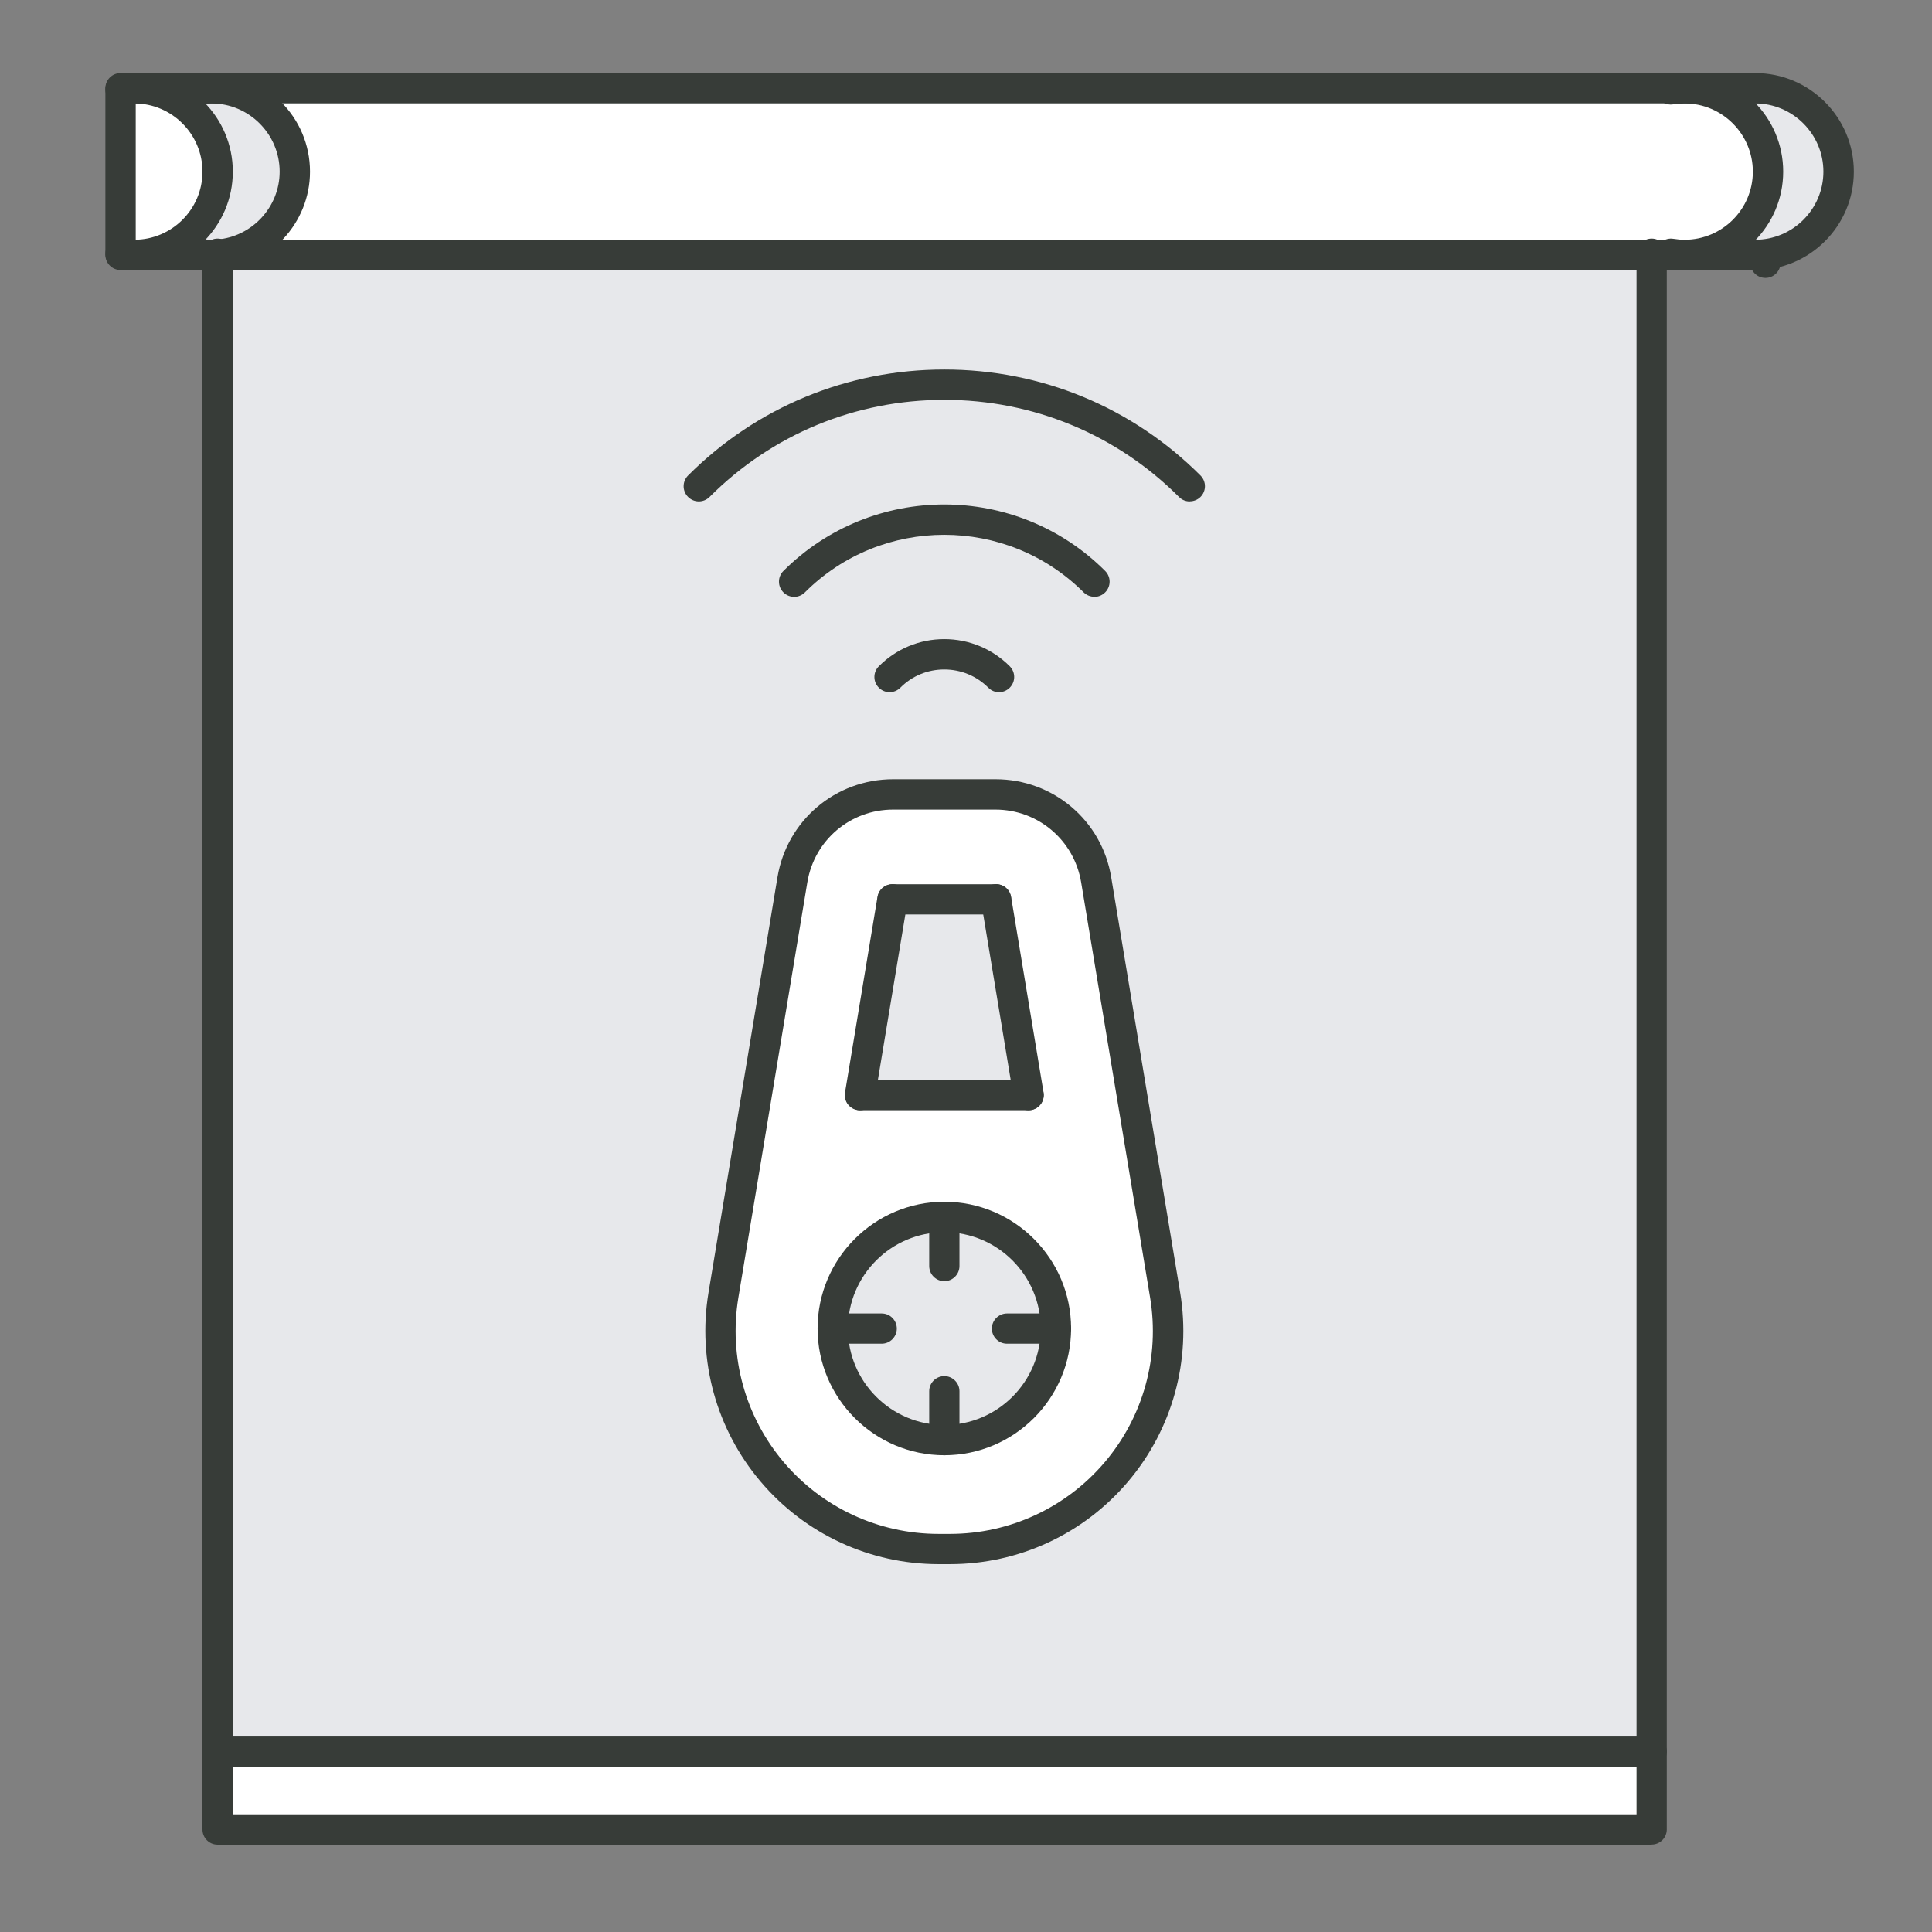
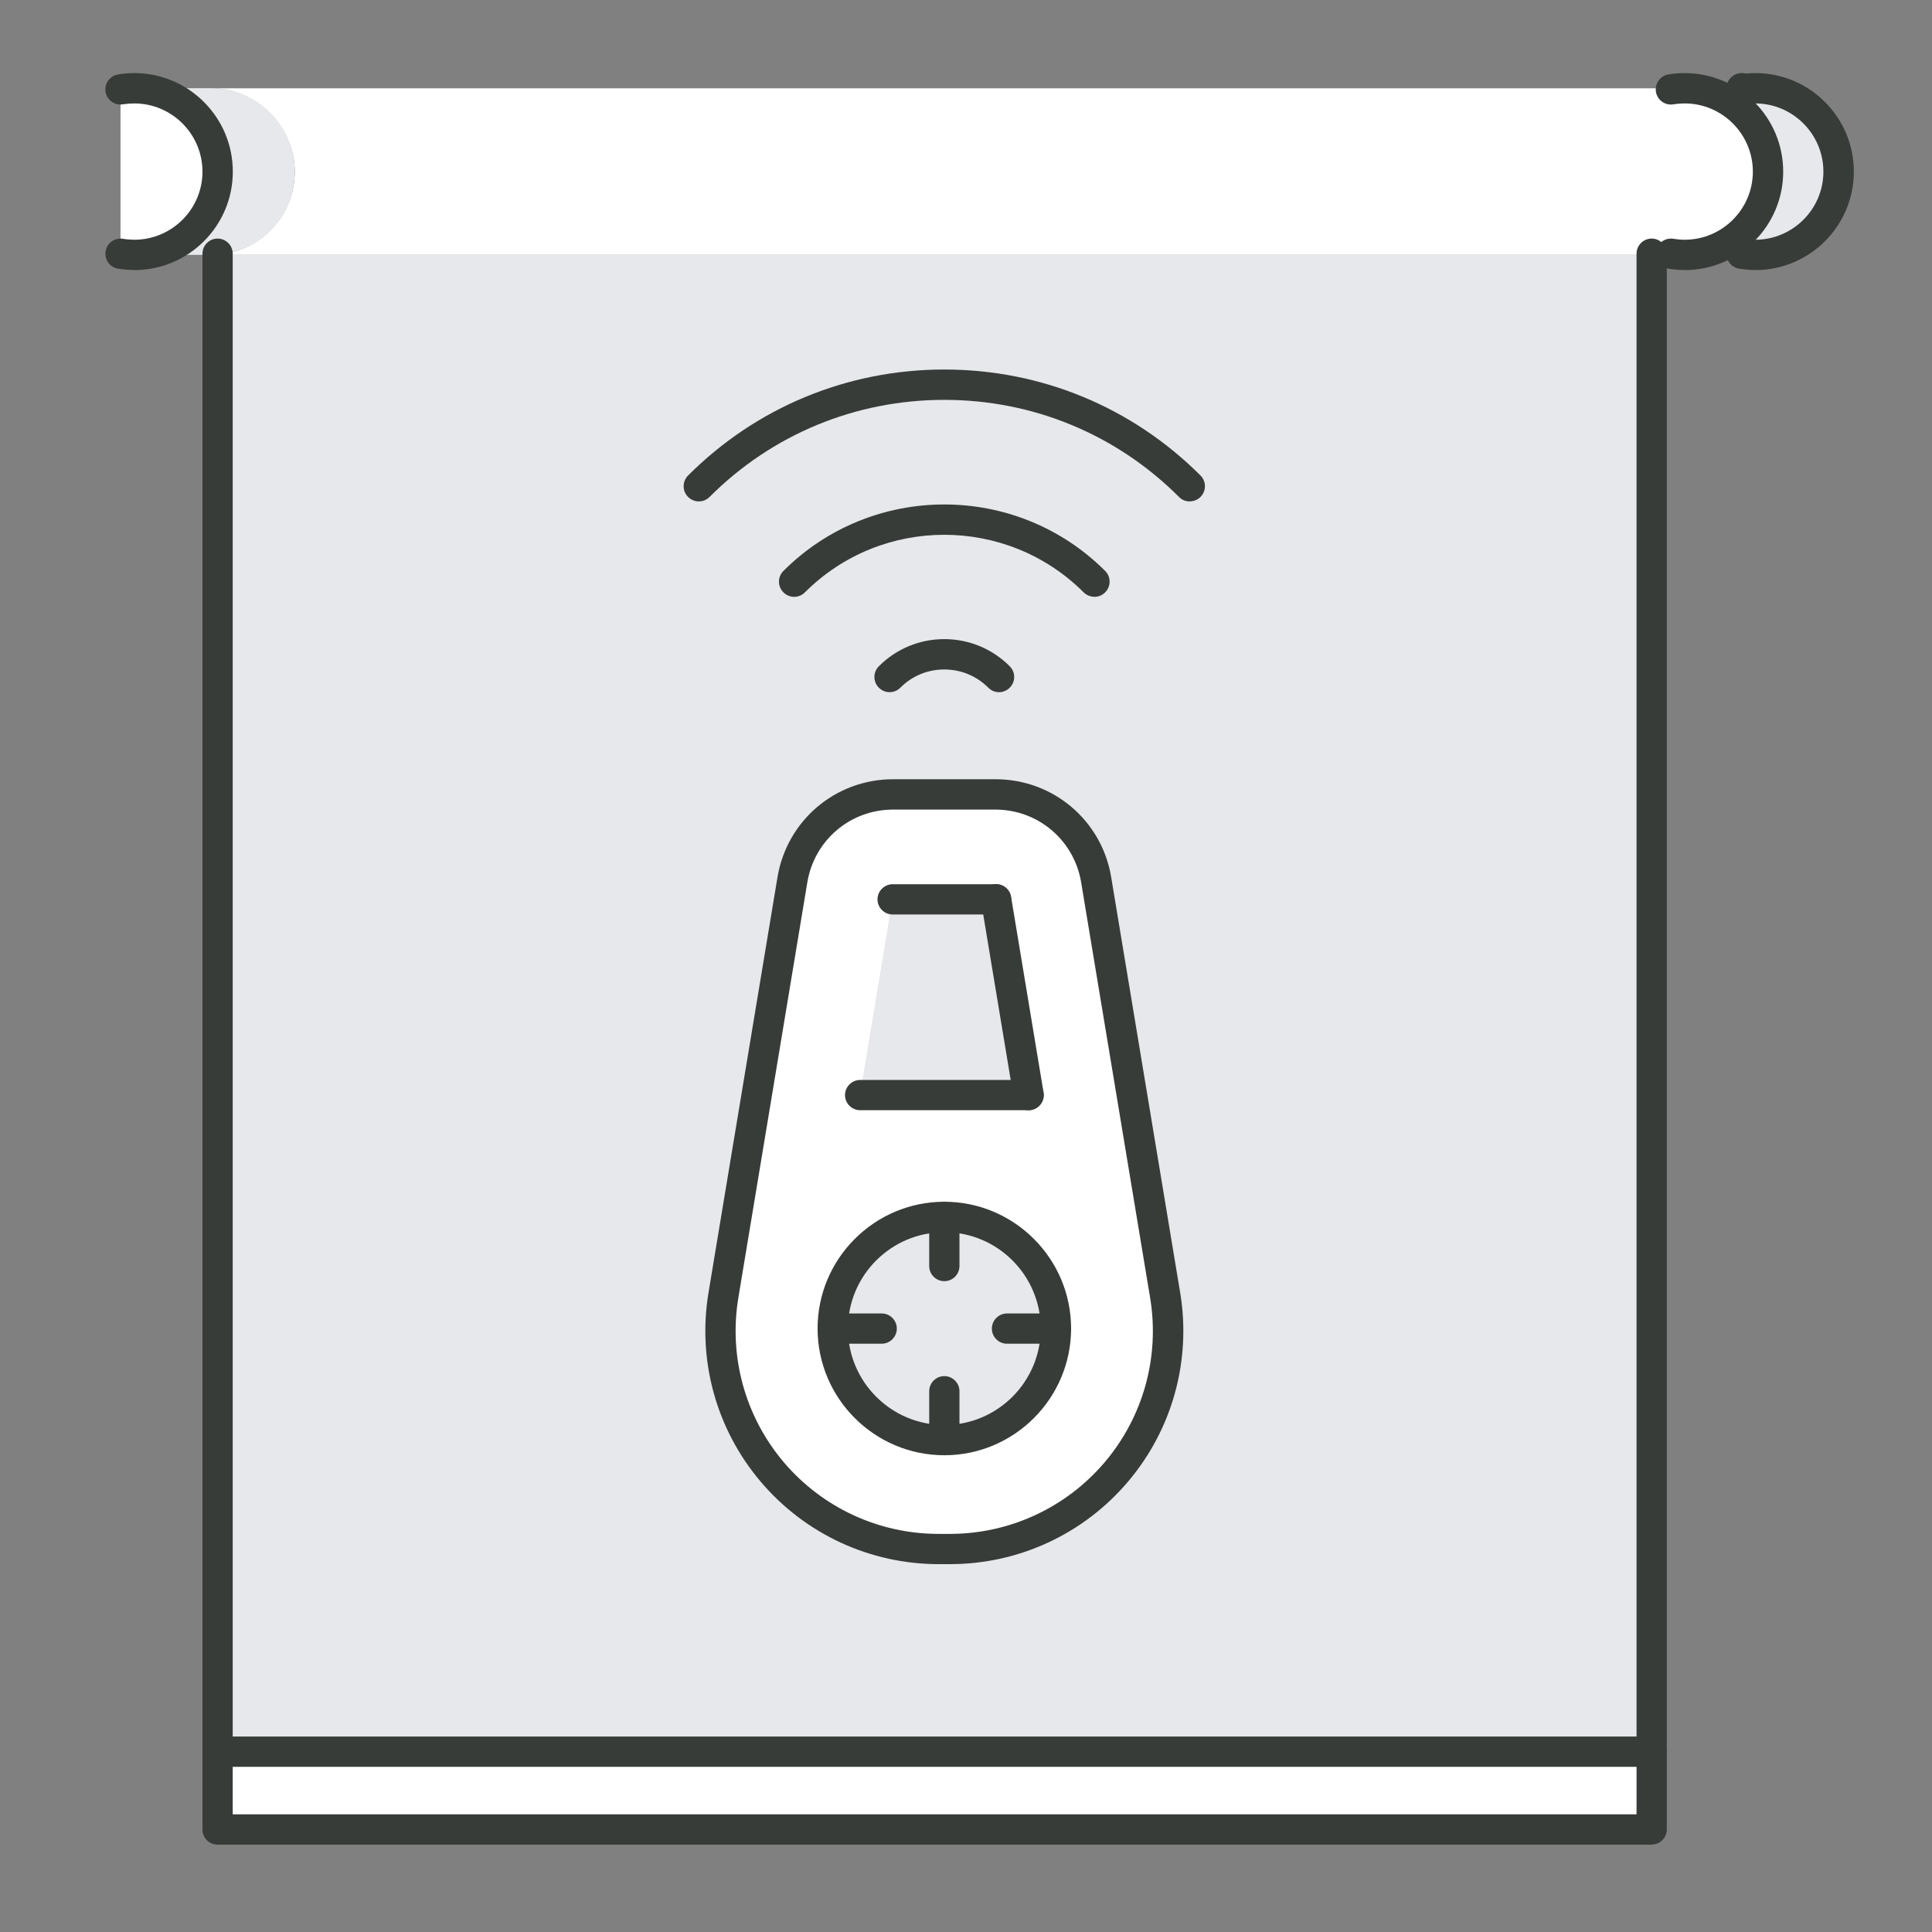
<svg xmlns="http://www.w3.org/2000/svg" viewBox="0 0 198 198">
  <rect x="0" y="0" width="198" height="198" fill="#808080" stroke="none" />
  <defs>
    <style>.aa{fill:#373c38;}.ab{fill:#e7e8eb;}.ac{fill:#fff;}</style>
  </defs>
  <g id="a">
    <g>
      <g>
        <path class="ac" d="M172.65,9.04c4.71,0,8.54,3.83,8.54,8.54s-3.83,8.54-8.54,8.54H22.3v-.02c4.42-.33,7.91-4.02,7.91-8.51s-3.83-8.54-8.54-8.54H172.65Z" />
        <rect class="ac" x="22.3" y="179.52" width="146.97" height="7.98" />
        <path class="ac" d="M13.76,9.04c4.71,0,8.54,3.83,8.54,8.54s-3.83,8.54-8.54,8.54c-.48,0-.95-.05-1.41-.12V9.16c.46-.08,.92-.12,1.41-.12Z" />
        <path class="ab" d="M179.89,9.04c4.72,0,8.54,3.83,8.54,8.54s-3.83,8.54-8.54,8.54c-.47,0-.95-.05-1.4-.12v.12h-5.84c4.71,0,8.54-3.82,8.54-8.54s-3.83-8.54-8.54-8.54h5.84v.12c.45-.08,.92-.12,1.4-.12Z" />
        <path class="ab" d="M178.49,9.04h1.4c-.47,0-.95,.04-1.4,.12v-.12Z" />
        <path class="ab" d="M179.89,26.12h-1.4v-.12c.45,.07,.92,.12,1.4,.12Z" />
        <polygon class="ab" points="169.27 26.12 169.27 179.52 22.3 179.52 22.3 26.12 48.14 26.12 58.28 26.12 132.87 26.12 143.01 26.12 169.27 26.12" />
        <path class="ab" d="M22.3,26.1c-.21,.02-.42,.02-.64,.02h-7.91c4.71,0,8.54-3.82,8.54-8.54s-3.83-8.54-8.54-8.54h7.91c4.71,0,8.54,3.83,8.54,8.54s-3.49,8.19-7.91,8.51Z" />
-         <path class="ab" d="M22.3,26.1v.02h-.64c.22,0,.43,0,.64-.02Z" />
        <path class="ab" d="M12.35,9.04h1.41c-.48,0-.95,.04-1.41,.12v-.12Z" />
        <path class="ab" d="M13.76,26.12h-1.41v-.12c.46,.07,.92,.12,1.41,.12Z" />
      </g>
      <g>
-         <path class="aa" d="M179.89,27.67H12.35c-.86,0-1.55-.7-1.55-1.55V9.04c0-.86,.7-1.55,1.55-1.55H179.89c.86,0,1.55,.7,1.55,1.55s-.7,1.55-1.55,1.55H13.91v13.97H179.89c.86,0,1.55,.7,1.55,1.55s-.7,1.55-1.55,1.55Z" />
        <path class="aa" d="M178.49,10.71c-.86,0-1.55-.7-1.55-1.55v-.12c0-.86,.7-1.55,1.55-1.55s1.55,.7,1.55,1.55v.12c0,.86-.7,1.55-1.55,1.55Z" />
-         <path class="aa" d="M180.93,28.48c-.86,0-1.55-.7-1.55-1.55v-.81c0-.86,.7-1.55,1.55-1.55s1.55,.7,1.55,1.55v.81c0,.86-.7,1.55-1.55,1.55Z" />
        <path class="aa" d="M169.27,189.05H22.3c-.86,0-1.55-.7-1.55-1.55V26c0-.86,.7-1.55,1.55-1.55s1.55,.7,1.55,1.55V185.94H167.72V26c0-.86,.7-1.55,1.55-1.55s1.55,.7,1.55,1.55V187.49c0,.86-.7,1.55-1.55,1.55Z" />
        <path class="aa" d="M179.89,27.67c-.51,0-1.06-.05-1.64-.13-.85-.13-1.43-.92-1.3-1.77,.13-.85,.93-1.43,1.77-1.3,.42,.07,.81,.1,1.16,.1,3.85,0,6.99-3.13,6.99-6.98s-3.14-6.99-6.99-6.99c-.39,0-.77,.03-1.13,.09-.85,.15-1.65-.42-1.79-1.27-.15-.85,.42-1.65,1.27-1.79,.54-.09,1.1-.14,1.66-.14,5.57,0,10.1,4.53,10.1,10.1s-4.53,10.09-10.1,10.09Z" />
        <path class="aa" d="M13.76,27.67c-.51,0-1.05-.04-1.64-.13-.85-.13-1.43-.92-1.3-1.77,.13-.85,.93-1.43,1.77-1.3,.44,.07,.82,.1,1.17,.1,3.85,0,6.99-3.13,6.99-6.98s-3.14-6.99-6.99-6.99c-.39,0-.77,.03-1.15,.09-.85,.15-1.65-.43-1.79-1.27-.14-.85,.43-1.65,1.27-1.79,.55-.09,1.1-.14,1.67-.14,5.57,0,10.1,4.53,10.1,10.1s-4.53,10.09-10.1,10.09Z" />
-         <path class="aa" d="M21.67,27.67c-.51,0-1.05-.04-1.64-.13-.85-.13-1.43-.92-1.3-1.77,.13-.85,.93-1.43,1.77-1.3,.66,.1,1.17,.12,1.69,.08,3.63-.27,6.47-3.33,6.47-6.96,0-3.85-3.14-6.99-6.99-6.99-.39,0-.77,.03-1.15,.09-.85,.15-1.65-.43-1.79-1.27-.14-.85,.43-1.65,1.27-1.79,.54-.09,1.1-.14,1.67-.14,5.57,0,10.1,4.53,10.1,10.1,0,5.25-4.1,9.67-9.34,10.06-.25,.02-.49,.03-.75,.03Z" />
        <path class="aa" d="M172.65,27.67c-.51,0-1.05-.04-1.64-.13-.85-.13-1.43-.92-1.3-1.77,.13-.85,.93-1.43,1.77-1.3,.44,.07,.81,.1,1.17,.1,3.85,0,6.99-3.13,6.99-6.98s-3.14-6.99-6.99-6.99c-.39,0-.77,.03-1.15,.09-.85,.15-1.65-.43-1.79-1.27s.43-1.65,1.27-1.79c.54-.09,1.1-.14,1.67-.14,5.57,0,10.1,4.53,10.1,10.1s-4.53,10.09-10.1,10.09Z" />
        <path class="aa" d="M169.27,181.07H22.3c-.86,0-1.55-.7-1.55-1.55s.7-1.55,1.55-1.55H169.27c.86,0,1.55,.7,1.55,1.55s-.7,1.55-1.55,1.55Z" />
      </g>
    </g>
    <g>
      <g>
        <path class="ac" d="M119.42,132.73c1.07,6.48-.75,13.1-5,18.11-4.25,5.01-10.48,7.9-17.06,7.9h-1.16c-6.57,0-12.81-2.89-17.06-7.9-4.25-5.01-6.07-11.63-5-18.11l7.07-42.58c.84-5.05,5.2-8.74,10.32-8.74h10.5c5.12,0,9.48,3.7,10.32,8.74l7.07,42.58Zm-14.01-20.5l-3.33-20.06h-10.6l-3.33,20.06h17.26Zm2.8,23.93c0-6.31-5.12-11.43-11.43-11.43s-11.43,5.12-11.43,11.43,5.12,11.43,11.43,11.43,11.43-5.12,11.43-11.43Z" />
        <path class="ab" d="M108.21,136.16c0,6.31-5.12,11.43-11.43,11.43s-11.43-5.12-11.43-11.43,5.12-11.43,11.43-11.43,11.43,5.12,11.43,11.43Z" />
        <polygon class="ab" points="102.08 92.17 105.41 112.23 88.14 112.23 91.47 92.17 102.08 92.17" />
      </g>
      <g>
        <path class="aa" d="M97.36,160.3h-1.16c-7.04,0-13.69-3.08-18.24-8.45-4.55-5.36-6.5-12.42-5.35-19.37l7.07-42.58c.97-5.82,5.95-10.04,11.85-10.04h10.5c5.9,0,10.89,4.22,11.85,10.04l7.07,42.58c1.15,6.95-.8,14.01-5.35,19.37-4.55,5.37-11.2,8.45-18.24,8.45Zm-5.83-77.33c-4.38,0-8.07,3.13-8.79,7.45l-7.07,42.58c-1,6.04,.7,12.19,4.65,16.85,3.96,4.67,9.75,7.35,15.87,7.35h1.16c6.12,0,11.91-2.68,15.87-7.35,3.96-4.67,5.65-10.81,4.65-16.85l-7.07-42.58c-.72-4.31-4.41-7.45-8.79-7.45h-10.5Z" />
        <path class="aa" d="M105.41,113.78c-.75,0-1.4-.54-1.53-1.3l-3.33-20.06c-.14-.85,.43-1.65,1.28-1.79,.85-.14,1.65,.43,1.79,1.28l3.33,20.06c.14,.85-.43,1.65-1.28,1.79-.09,.01-.17,.02-.26,.02Z" />
-         <path class="aa" d="M88.14,113.78c-.08,0-.17,0-.26-.02-.85-.14-1.42-.94-1.28-1.79l3.33-20.06c.14-.85,.94-1.41,1.79-1.28,.85,.14,1.42,.94,1.28,1.79l-3.33,20.06c-.13,.76-.78,1.3-1.53,1.3Z" />
        <path class="aa" d="M96.78,149.14c-7.16,0-12.99-5.83-12.99-12.99s5.83-12.99,12.99-12.99,12.99,5.83,12.99,12.99-5.83,12.99-12.99,12.99Zm0-22.86c-5.45,0-9.88,4.43-9.88,9.88s4.43,9.88,9.88,9.88,9.88-4.43,9.88-9.88-4.43-9.88-9.88-9.88Z" />
        <path class="aa" d="M105.41,113.78h-17.26c-.86,0-1.55-.7-1.55-1.55s.7-1.55,1.55-1.55h17.26c.86,0,1.55,.7,1.55,1.55s-.7,1.55-1.55,1.55Z" />
        <path class="aa" d="M102.08,93.72h-10.6c-.86,0-1.55-.7-1.55-1.55s.7-1.55,1.55-1.55h10.6c.86,0,1.55,.7,1.55,1.55s-.7,1.55-1.55,1.55Z" />
        <path class="aa" d="M96.78,131.3c-.86,0-1.55-.7-1.55-1.55v-5.02c0-.86,.7-1.55,1.55-1.55s1.55,.7,1.55,1.55v5.02c0,.86-.7,1.55-1.55,1.55Z" />
        <path class="aa" d="M90.36,137.71h-5.01c-.86,0-1.55-.7-1.55-1.55s.7-1.55,1.55-1.55h5.01c.86,0,1.55,.7,1.55,1.55s-.7,1.55-1.55,1.55Z" />
        <path class="aa" d="M96.78,149.14c-.86,0-1.55-.7-1.55-1.55v-5.01c0-.86,.7-1.55,1.55-1.55s1.55,.7,1.55,1.55v5.01c0,.86-.7,1.55-1.55,1.55Z" />
        <path class="aa" d="M108.21,137.71h-5.01c-.86,0-1.55-.7-1.55-1.55s.7-1.55,1.55-1.55h5.01c.86,0,1.55,.7,1.55,1.55s-.7,1.55-1.55,1.55Z" />
        <path class="aa" d="M121.93,51.39c-.4,0-.8-.15-1.1-.46-6.41-6.41-14.95-9.95-24.05-9.95s-17.65,3.53-24.06,9.95c-.61,.61-1.59,.61-2.2,0-.61-.61-.61-1.59,0-2.2,7-7,16.33-10.86,26.26-10.86s19.25,3.86,26.25,10.86c.61,.61,.61,1.59,0,2.2-.3,.3-.7,.45-1.1,.45Z" />
        <path class="aa" d="M112.16,61.16c-.4,0-.79-.15-1.1-.45-7.88-7.87-20.7-7.87-28.57,0-.61,.61-1.59,.61-2.2,0-.61-.61-.61-1.59,0-2.2,9.09-9.08,23.88-9.08,32.97,0,.61,.61,.61,1.59,0,2.2-.3,.3-.7,.46-1.1,.46Z" />
        <path class="aa" d="M102.39,70.94c-.4,0-.8-.15-1.1-.46-1.21-1.21-2.81-1.87-4.52-1.87h0c-1.7,0-3.3,.66-4.5,1.87-.61,.61-1.59,.61-2.2,0-.61-.61-.61-1.59,0-2.2,1.79-1.79,4.17-2.78,6.7-2.78h0c2.54,0,4.92,.99,6.71,2.78,.61,.61,.61,1.59,0,2.2-.3,.3-.7,.46-1.1,.46Z" />
      </g>
    </g>
  </g>
  <g id="b" />
  <g id="c" />
  <g id="d" />
  <g id="e" />
  <g id="f" />
  <g id="g" />
  <g id="h" />
  <g id="i" />
  <g id="j" />
  <g id="k" />
  <g id="l" />
  <g id="m" />
  <g id="n" />
  <g id="o" />
  <g id="p" />
  <g id="q" />
  <g id="r" />
  <g id="s" />
  <g id="t" />
  <g id="u" />
  <g id="v" />
  <g id="w" />
  <g id="x" />
  <g id="y" />
  <g id="a`" />
</svg>